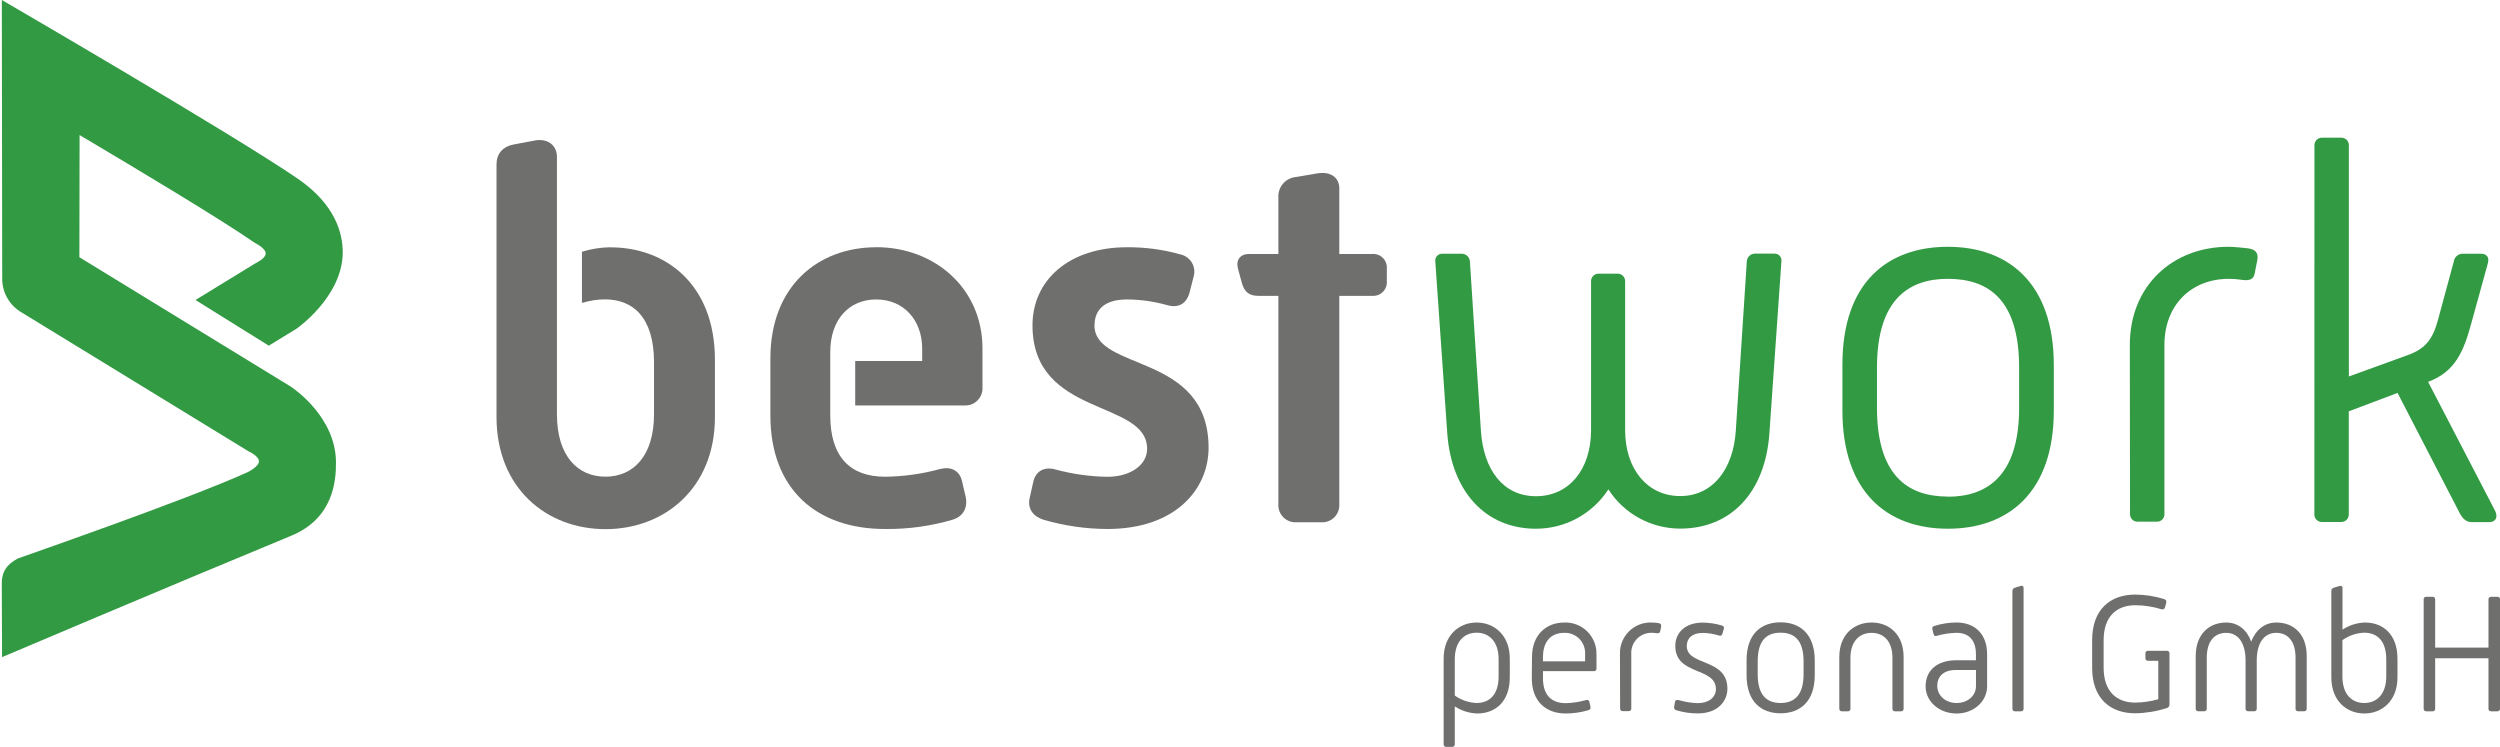
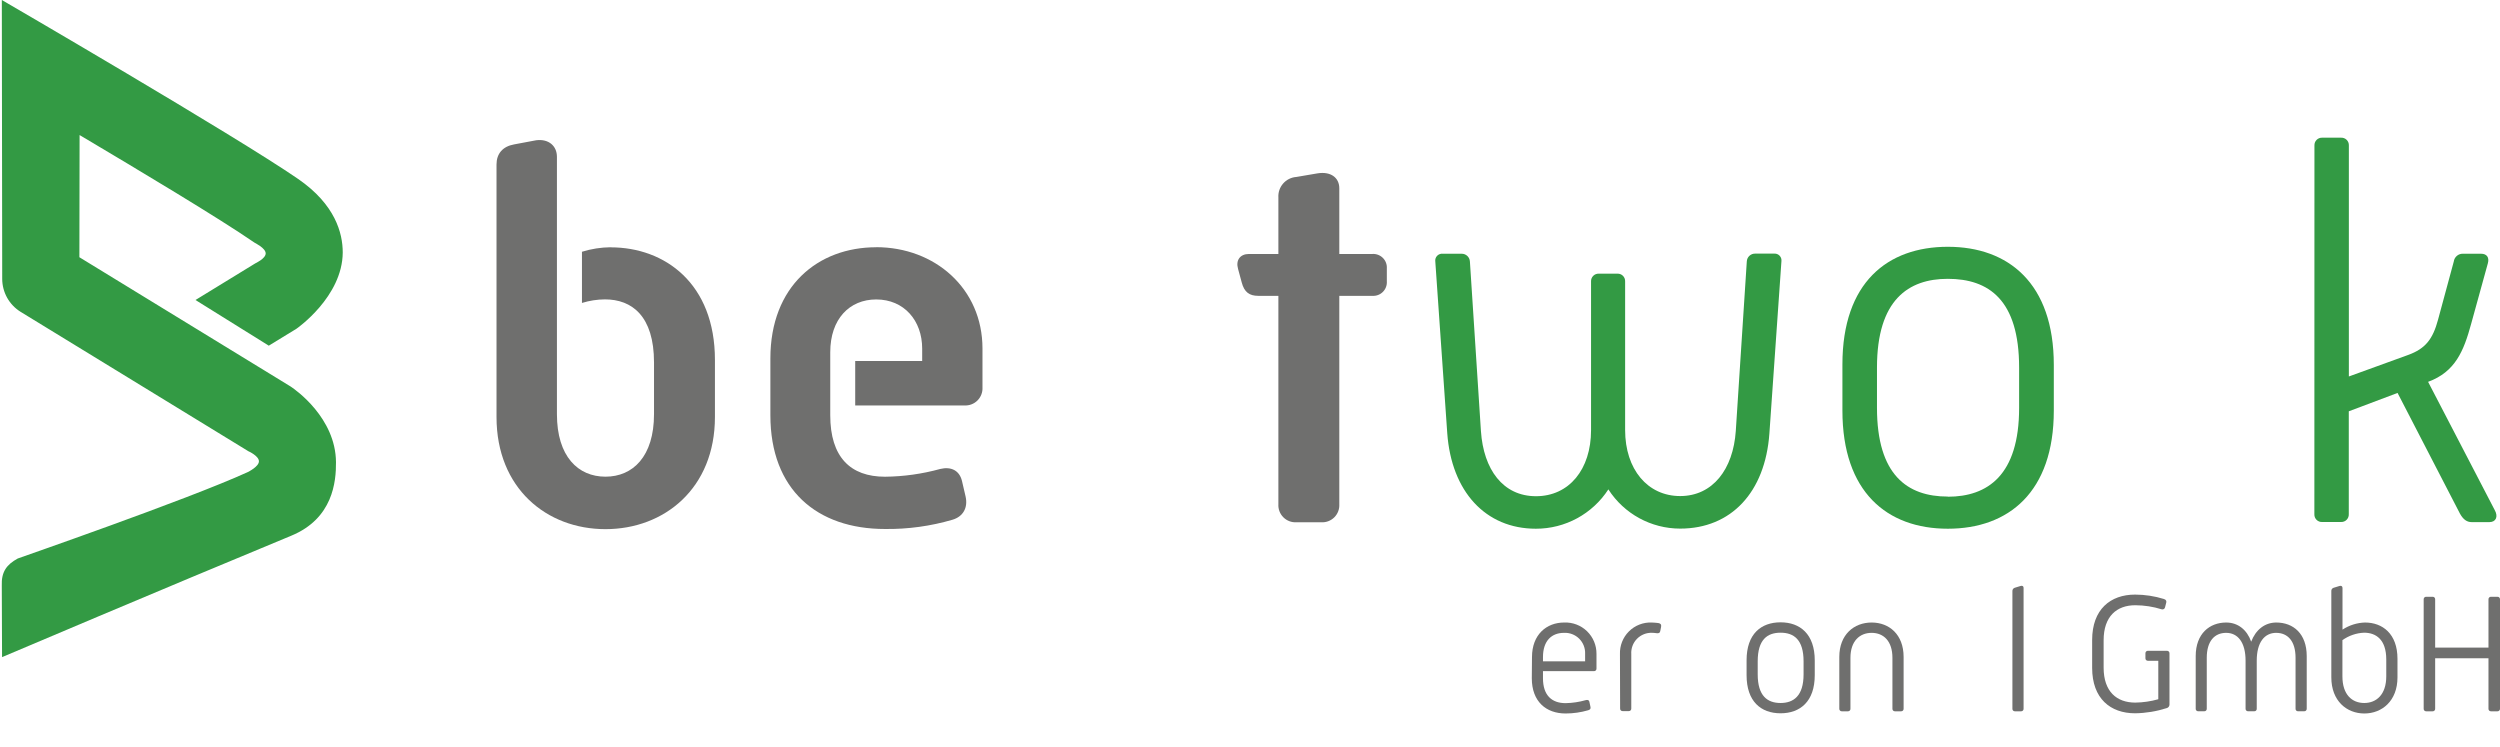
<svg xmlns="http://www.w3.org/2000/svg" width="241px" height="72px" viewBox="0 0 241 72" version="1.1">
  <title>bestwork-logo</title>
  <g id="01-Startseite" stroke="none" stroke-width="1" fill="none" fill-rule="evenodd">
    <g id="Website_bestwork_01-Startseite_XL" transform="translate(-129, -31)" fill-rule="nonzero">
      <g id="Navigations-Modul-Copy" transform="translate(1, 1)">
        <g id="bestwork-logo" transform="translate(128, 30)">
          <g id="Group" fill="#339A44">
            <polygon id="Path" points="0.187 56.462 0.187 56.462 0.187 56.458" />
            <path d="M28.047,37.28 L27.923,37.202 L7.653,24.797 L7.672,13.018 C13.346,16.388 21.044,20.986 24.527,23.386 C24.594,23.431 25.612,23.921 25.612,24.427 C25.612,24.932 24.624,25.378 24.602,25.393 L18.845,28.92 L25.911,33.323 L28.574,31.694 C28.615,31.668 33.01,28.613 33.04,24.344 C33.04,22.472 32.318,19.717 28.742,17.253 C22.645,13.052 0.176,0 0.176,0 L0.213,26.89 C0.218,28.186 0.891,29.387 1.994,30.065 L23.951,43.503 C23.973,43.503 24.961,43.964 24.961,44.469 C24.961,44.975 23.947,45.48 23.876,45.514 C18.014,48.187 1.807,53.792 1.709,53.841 L1.709,53.841 C0.625,54.432 0.12,55.14 0.172,56.462 L0.198,63.347 C0.198,63.347 15.508,56.847 28.077,51.643 C32.101,49.984 32.404,46.427 32.389,44.555 C32.359,40.283 28.488,37.576 28.047,37.28 Z" id="Path" />
          </g>
-           <path d="M105.513,31.361 C105.513,29.964 106.359,28.867 108.648,28.867 C109.958,28.876 111.262,29.061 112.523,29.418 C113.57,29.713 114.367,29.317 114.666,28.22 L115.063,26.677 C115.199,26.227 115.142,25.74 114.906,25.333 C114.67,24.926 114.276,24.636 113.817,24.532 C112.133,24.055 110.39,23.821 108.64,23.835 C103.03,23.835 99.532,27.025 99.532,31.361 C99.532,40.279 110.582,38.475 110.582,43.271 C110.582,44.814 108.988,45.963 106.748,45.963 C105.066,45.938 103.393,45.703 101.769,45.263 C100.725,44.963 99.899,45.364 99.629,46.36 L99.282,47.906 C98.982,49.052 99.629,49.797 100.576,50.097 C102.581,50.684 104.659,50.986 106.748,50.995 C113.372,50.995 116.507,47.109 116.507,43.17 C116.507,33.952 105.506,35.846 105.506,31.361" id="Path" fill="#6F6F6E" />
          <path d="M132.296,24.483 L129.109,24.483 L129.109,18.155 C129.109,17.107 128.263,16.512 127.018,16.71 L124.975,17.058 C123.946,17.128 123.168,18.02 123.236,19.05 L123.236,24.483 L120.397,24.483 C119.552,24.483 119.103,25.082 119.35,25.928 L119.701,27.224 C119.948,28.171 120.449,28.519 121.295,28.519 L123.236,28.519 L123.236,48.603 C123.207,49.073 123.381,49.533 123.714,49.866 C124.046,50.2 124.506,50.375 124.975,50.347 L127.366,50.347 C127.836,50.376 128.296,50.202 128.63,49.868 C128.963,49.534 129.137,49.074 129.109,48.603 L129.109,28.519 L132.296,28.519 C132.673,28.545 133.043,28.406 133.31,28.138 C133.578,27.871 133.717,27.5 133.691,27.123 L133.691,25.879 C133.717,25.502 133.578,25.131 133.31,24.864 C133.043,24.596 132.673,24.457 132.296,24.483" id="Path" fill="#6F6F6E" />
          <path d="M58.865,23.835 C57.927,23.845 56.996,23.991 56.101,24.269 L56.101,29.204 C56.819,28.981 57.567,28.865 58.319,28.86 C60.907,28.86 63.047,30.455 63.047,34.94 L63.047,39.924 C63.047,44.009 61.005,45.952 58.367,45.952 C55.73,45.952 53.688,44.009 53.688,39.924 L53.688,15.115 C53.688,14.067 52.891,13.37 51.694,13.52 L49.555,13.921 C48.459,14.119 47.864,14.816 47.864,15.86 L47.864,40.197 C47.864,47.071 52.693,51.01 58.367,51.01 C64.042,51.01 68.92,47.071 68.92,40.197 L68.92,34.701 C68.92,27.325 64.091,23.843 58.865,23.843" id="Path" fill="#6F6F6E" />
          <path d="M84.469,23.835 C78.858,23.835 74.265,27.579 74.265,34.551 L74.265,40.032 C74.265,47.206 78.753,50.995 85.314,50.995 C87.522,51.023 89.72,50.72 91.838,50.097 C92.833,49.797 93.334,48.951 93.08,47.85 L92.732,46.352 C92.485,45.356 91.688,44.956 90.641,45.207 C88.905,45.686 87.115,45.938 85.314,45.956 C81.978,45.956 80.036,44.065 80.036,40.029 L80.036,33.952 C80.036,30.762 81.881,28.867 84.469,28.867 C87.158,28.867 88.898,30.912 88.898,33.604 L88.898,34.798 L82.442,34.798 L82.442,39.085 L92.968,39.085 C93.438,39.113 93.897,38.938 94.23,38.604 C94.563,38.271 94.738,37.811 94.711,37.34 L94.711,33.596 C94.711,27.815 90.128,23.828 84.454,23.828" id="Path" fill="#6F6F6E" />
          <path d="M138.363,25.209 C138.333,25.01 138.397,24.809 138.535,24.663 C138.672,24.517 138.87,24.442 139.07,24.46 L140.891,24.46 C141.319,24.45 141.677,24.782 141.699,25.209 L142.762,41.56 C143.012,45.255 144.883,47.835 148.07,47.835 C151.257,47.835 153.377,45.255 153.377,41.47 L153.377,27.13 C153.369,26.929 153.445,26.733 153.587,26.591 C153.729,26.449 153.925,26.373 154.126,26.381 L155.913,26.381 C156.115,26.371 156.311,26.447 156.453,26.59 C156.596,26.732 156.671,26.929 156.662,27.13 L156.662,41.455 C156.662,45.252 158.835,47.82 161.969,47.82 C165.104,47.82 167.079,45.24 167.33,41.545 L168.392,25.198 C168.414,24.771 168.772,24.438 169.2,24.449 L171.022,24.449 C171.222,24.431 171.419,24.506 171.557,24.652 C171.695,24.798 171.758,24.999 171.729,25.198 L170.569,41.796 C170.161,47.464 166.877,50.958 161.966,50.958 C159.167,50.957 156.56,49.533 155.046,47.176 C153.511,49.546 150.88,50.974 148.058,50.969 C143.196,50.969 139.919,47.375 139.515,41.758 L138.363,25.209 Z" id="Path" fill="#339A44" />
          <path d="M187.764,47.884 C191.61,47.884 194.643,45.806 194.643,39.328 L194.643,35.431 C194.643,28.901 191.711,26.879 187.764,26.879 C183.975,26.879 180.941,28.901 180.941,35.431 L180.941,39.313 C180.941,45.791 183.87,47.869 187.764,47.869 M177.609,35.127 C177.609,27.231 181.959,23.79 187.772,23.79 C193.585,23.79 197.987,27.284 197.987,35.18 L197.987,39.583 C197.987,47.427 193.637,50.969 187.772,50.969 C181.907,50.969 177.609,47.427 177.609,39.583 L177.609,35.127 Z" id="Shape" fill="#339A44" />
-           <path d="M205.315,33.255 C205.315,27.486 209.508,23.79 214.82,23.79 C215.373,23.79 216.286,23.891 216.742,23.944 C217.397,24.045 217.752,24.348 217.599,25.108 L217.348,26.374 C217.247,26.928 216.843,27.081 216.133,26.98 C215.714,26.914 215.292,26.88 214.868,26.879 C211.229,26.879 208.651,29.41 208.651,33.244 L208.651,49.542 C208.661,49.744 208.586,49.94 208.443,50.083 C208.301,50.225 208.105,50.301 207.903,50.291 L206.082,50.291 C205.88,50.301 205.684,50.225 205.542,50.083 C205.4,49.94 205.324,49.744 205.334,49.542 L205.315,33.255 Z" id="Path" fill="#339A44" />
          <path d="M223.112,14.022 C223.104,13.821 223.18,13.625 223.322,13.483 C223.464,13.341 223.66,13.264 223.861,13.273 L225.682,13.273 C225.883,13.264 226.078,13.341 226.221,13.483 C226.363,13.625 226.439,13.821 226.43,14.022 L226.43,36.292 L232.146,34.218 C233.814,33.611 234.521,32.698 235.026,30.825 L236.545,25.209 C236.605,24.76 237.001,24.433 237.454,24.46 L239.174,24.46 C239.728,24.46 239.982,24.816 239.833,25.37 L238.213,31.241 C237.506,33.825 236.694,35.846 234.068,36.809 L240.487,49.164 C240.861,49.823 240.588,50.332 239.982,50.332 L238.265,50.332 C237.809,50.332 237.454,50.078 237.143,49.52 L231.125,37.879 L226.423,39.65 L226.423,49.572 C226.431,49.773 226.355,49.969 226.213,50.111 C226.071,50.254 225.876,50.33 225.675,50.321 L223.853,50.321 C223.652,50.33 223.457,50.254 223.315,50.111 C223.172,49.969 223.096,49.773 223.105,49.572 L223.112,14.022 Z" id="Path" fill="#339A44" />
-           <path d="M142.332,67.769 C143.454,67.769 144.467,67.117 144.467,65.189 L144.467,63.557 C144.467,61.793 143.506,60.992 142.347,60.992 C141.187,60.992 140.241,61.793 140.241,63.557 L140.241,67.05 C140.853,67.487 141.58,67.737 142.332,67.769 M140.241,71.753 C140.245,71.819 140.221,71.884 140.174,71.931 C140.128,71.978 140.064,72.003 139.997,72 L139.41,72 C139.344,72.003 139.28,71.978 139.233,71.931 C139.187,71.884 139.163,71.819 139.167,71.753 L139.167,63.489 C139.167,61.22 140.663,60.011 142.347,60.011 C144.03,60.011 145.545,61.22 145.545,63.489 L145.545,65.286 C145.545,67.701 144.093,68.78 142.41,68.78 C141.638,68.756 140.887,68.519 140.241,68.095 L140.241,71.753 Z" id="Shape" fill="#6F6F6E" />
          <path d="M152.805,63.751 L152.805,63.033 C152.829,62.486 152.621,61.954 152.233,61.568 C151.845,61.183 151.313,60.979 150.766,61.007 C149.592,61.007 148.743,61.756 148.743,63.343 L148.743,63.751 L152.805,63.751 Z M147.684,63.343 C147.684,61.172 149.087,60.011 150.785,60.011 C151.605,59.977 152.402,60.281 152.991,60.852 C153.58,61.424 153.909,62.212 153.901,63.033 L153.901,64.452 C153.906,64.518 153.881,64.584 153.834,64.631 C153.786,64.679 153.721,64.703 153.654,64.699 L148.743,64.699 L148.743,65.384 C148.743,67.05 149.607,67.784 150.927,67.784 C151.584,67.771 152.237,67.673 152.869,67.492 C153.048,67.443 153.179,67.492 153.213,67.638 L153.325,68.162 C153.359,68.323 153.276,68.42 153.097,68.469 C152.392,68.674 151.662,68.779 150.927,68.78 C149.035,68.78 147.666,67.623 147.666,65.384 L147.684,63.343 Z" id="Shape" fill="#6F6F6E" />
          <path d="M156.164,63.066 C156.133,62.244 156.447,61.447 157.029,60.866 C157.612,60.286 158.41,59.976 159.231,60.011 C159.411,60.011 159.706,60.045 159.852,60.06 C160.062,60.093 160.178,60.191 160.129,60.434 L160.047,60.842 C160.017,61.022 159.886,61.071 159.673,61.037 C159.538,61.016 159.402,61.005 159.265,61.003 C158.717,60.981 158.186,61.192 157.802,61.585 C157.419,61.978 157.221,62.515 157.256,63.062 L157.256,68.304 C157.261,68.37 157.237,68.435 157.19,68.482 C157.144,68.53 157.079,68.555 157.013,68.551 L156.426,68.551 C156.359,68.556 156.294,68.531 156.246,68.484 C156.199,68.437 156.175,68.371 156.179,68.304 L156.164,63.066 Z" id="Path" fill="#6F6F6E" />
-           <path d="M161.468,67.653 C161.498,67.492 161.629,67.443 161.842,67.492 C162.436,67.666 163.049,67.764 163.668,67.784 C164.73,67.784 165.414,67.215 165.414,66.428 C165.414,64.276 161.498,65.14 161.498,62.265 C161.498,60.977 162.478,60.018 164.139,60.018 C164.764,60.024 165.384,60.118 165.983,60.296 C166.148,60.344 166.23,60.445 166.181,60.606 L166.032,61.112 C165.983,61.277 165.871,61.31 165.691,61.262 C165.189,61.103 164.666,61.02 164.139,61.014 C163.114,61.014 162.605,61.539 162.605,62.272 C162.605,64.231 166.522,63.414 166.522,66.391 C166.522,67.548 165.643,68.772 163.668,68.772 C162.96,68.776 162.256,68.671 161.58,68.461 C161.439,68.423 161.353,68.279 161.386,68.136 L161.468,67.653 Z" id="Path" fill="#6F6F6E" />
          <path d="M171.646,67.769 C172.888,67.769 173.864,67.099 173.864,65.009 L173.864,63.751 C173.864,61.647 172.918,60.992 171.646,60.992 C170.374,60.992 169.443,61.647 169.443,63.751 L169.443,65.009 C169.443,67.099 170.389,67.769 171.646,67.769 M168.37,63.65 C168.37,61.104 169.772,59.992 171.646,59.992 C173.52,59.992 174.942,61.116 174.942,63.669 L174.942,65.088 C174.942,67.619 173.539,68.761 171.646,68.761 C169.754,68.761 168.37,67.619 168.37,65.088 L168.37,63.65 Z" id="Shape" fill="#6F6F6E" />
          <path d="M177.309,63.328 C177.309,61.172 178.727,60.011 180.425,60.011 C182.124,60.011 183.508,61.172 183.508,63.328 L183.508,68.323 C183.512,68.39 183.487,68.455 183.44,68.503 C183.393,68.55 183.327,68.575 183.261,68.57 L182.673,68.57 C182.607,68.573 182.543,68.548 182.496,68.501 C182.45,68.454 182.426,68.389 182.43,68.323 L182.43,63.407 C182.43,61.808 181.581,61.007 180.425,61.007 C179.269,61.007 178.383,61.808 178.383,63.407 L178.383,68.323 C178.387,68.389 178.363,68.454 178.317,68.501 C178.27,68.548 178.206,68.573 178.14,68.57 L177.553,68.57 C177.486,68.573 177.422,68.548 177.376,68.501 C177.329,68.454 177.305,68.389 177.309,68.323 L177.309,63.328 Z" id="Path" fill="#6F6F6E" />
-           <path d="M188.613,67.769 C189.706,67.769 190.484,67.05 190.484,66.151 L190.484,64.586 L188.561,64.586 C187.319,64.586 186.751,65.238 186.751,66.121 C186.751,67.005 187.499,67.769 188.621,67.769 M188.557,63.65 L190.48,63.65 L190.48,63.077 C190.48,61.756 189.844,61.003 188.587,61.003 C187.941,61.022 187.301,61.122 186.679,61.299 C186.5,61.348 186.436,61.28 186.388,61.086 L186.287,60.692 C186.238,60.483 186.287,60.4 186.485,60.337 C187.166,60.124 187.874,60.013 188.587,60.007 C190.398,60.007 191.557,61.13 191.557,63.077 L191.557,66.163 C191.557,67.619 190.252,68.783 188.621,68.783 C186.923,68.783 185.628,67.608 185.628,66.163 C185.628,64.579 186.803,63.65 188.55,63.65" id="Shape" fill="#6F6F6E" />
          <path d="M193.996,56.989 C193.986,56.845 194.073,56.712 194.209,56.664 L194.796,56.484 C194.961,56.435 195.073,56.518 195.073,56.664 L195.073,68.323 C195.078,68.389 195.054,68.454 195.007,68.501 C194.961,68.548 194.896,68.573 194.83,68.57 L194.243,68.57 C194.176,68.575 194.111,68.55 194.063,68.503 C194.016,68.455 193.992,68.39 193.996,68.323 L193.996,56.989 Z" id="Path" fill="#6F6F6E" />
          <path d="M201.683,61.696 C201.683,58.738 203.445,57.319 205.824,57.319 C206.765,57.321 207.7,57.464 208.599,57.742 C208.827,57.809 208.857,57.955 208.827,58.086 L208.711,58.543 C208.698,58.614 208.654,58.676 208.592,58.713 C208.53,58.751 208.455,58.76 208.386,58.738 C207.562,58.481 206.705,58.348 205.842,58.345 C204.047,58.345 202.79,59.423 202.79,61.715 L202.79,64.362 C202.79,66.664 204.047,67.731 205.842,67.731 C206.593,67.72 207.339,67.611 208.06,67.406 L208.06,63.699 L207.065,63.699 C206.999,63.703 206.935,63.679 206.887,63.633 C206.84,63.586 206.815,63.522 206.819,63.456 L206.819,62.98 C206.815,62.914 206.84,62.849 206.887,62.803 C206.935,62.756 206.999,62.732 207.065,62.737 L208.891,62.737 C208.957,62.732 209.022,62.756 209.069,62.803 C209.116,62.849 209.141,62.914 209.138,62.98 L209.138,67.93 C209.133,68.08 209.034,68.211 208.891,68.256 C207.899,68.575 206.865,68.746 205.824,68.761 C203.445,68.761 201.683,67.342 201.683,64.384 L201.683,61.696 Z" id="Path" fill="#6F6F6E" />
          <path d="M211.666,63.246 C211.666,61.089 213.002,60.011 214.603,60.011 C215.744,60.011 216.608,60.715 217.015,61.857 C217.442,60.734 218.306,60.011 219.432,60.011 C221.078,60.011 222.368,61.089 222.368,63.246 L222.368,68.323 C222.371,68.389 222.346,68.454 222.299,68.5 C222.252,68.547 222.187,68.571 222.121,68.566 L221.534,68.566 C221.468,68.571 221.404,68.547 221.357,68.5 C221.31,68.453 221.286,68.389 221.291,68.323 L221.291,63.407 C221.291,61.808 220.543,61.007 219.421,61.007 C218.298,61.007 217.55,61.924 217.55,63.688 L217.55,68.323 C217.555,68.389 217.531,68.453 217.484,68.5 C217.437,68.547 217.373,68.571 217.307,68.566 L216.72,68.566 C216.654,68.571 216.589,68.547 216.542,68.5 C216.495,68.454 216.47,68.389 216.473,68.323 L216.473,63.688 C216.473,61.924 215.725,61.007 214.603,61.007 C213.481,61.007 212.732,61.808 212.732,63.407 L212.732,68.323 C212.736,68.389 212.711,68.454 212.664,68.5 C212.616,68.547 212.552,68.571 212.486,68.566 L211.909,68.566 C211.844,68.571 211.779,68.547 211.733,68.5 C211.686,68.453 211.662,68.389 211.666,68.323 L211.666,63.246 Z" id="Path" fill="#6F6F6E" />
          <path d="M227.915,67.769 C229.071,67.769 230.036,66.971 230.036,65.204 L230.036,63.572 C230.036,61.647 229.041,60.992 227.897,60.992 C227.146,61.024 226.421,61.274 225.809,61.711 L225.809,65.204 C225.809,66.971 226.741,67.769 227.915,67.769 M224.74,56.989 C224.725,56.844 224.814,56.709 224.953,56.664 L225.54,56.484 C225.72,56.435 225.817,56.533 225.817,56.682 L225.817,60.696 C226.463,60.271 227.214,60.034 227.986,60.011 C229.666,60.011 231.117,61.089 231.117,63.508 L231.117,65.301 C231.117,67.57 229.621,68.78 227.923,68.78 C226.225,68.78 224.74,67.57 224.74,65.301 L224.74,56.989 Z" id="Shape" fill="#6F6F6E" />
          <path d="M233.642,57.776 C233.638,57.71 233.662,57.645 233.708,57.598 C233.755,57.55 233.819,57.525 233.885,57.529 L234.506,57.529 C234.572,57.525 234.637,57.55 234.683,57.598 C234.73,57.645 234.754,57.71 234.749,57.776 L234.749,62.43 L239.889,62.43 L239.889,57.776 C239.884,57.71 239.909,57.645 239.955,57.598 C240.001,57.55 240.066,57.525 240.132,57.529 L240.753,57.529 C240.819,57.525 240.884,57.55 240.931,57.597 C240.978,57.644 241.003,57.709 241,57.776 L241,68.323 C241.003,68.389 240.978,68.454 240.931,68.501 C240.884,68.548 240.819,68.573 240.753,68.57 L240.132,68.57 C240.066,68.573 240.001,68.548 239.955,68.501 C239.909,68.454 239.884,68.389 239.889,68.323 L239.889,63.456 L234.749,63.456 L234.749,68.323 C234.754,68.389 234.73,68.454 234.683,68.501 C234.637,68.548 234.572,68.573 234.506,68.57 L233.885,68.57 C233.819,68.573 233.755,68.548 233.708,68.501 C233.662,68.454 233.638,68.389 233.642,68.323 L233.642,57.776 Z" id="Path" fill="#6F6F6E" />
        </g>
      </g>
    </g>
  </g>
</svg>